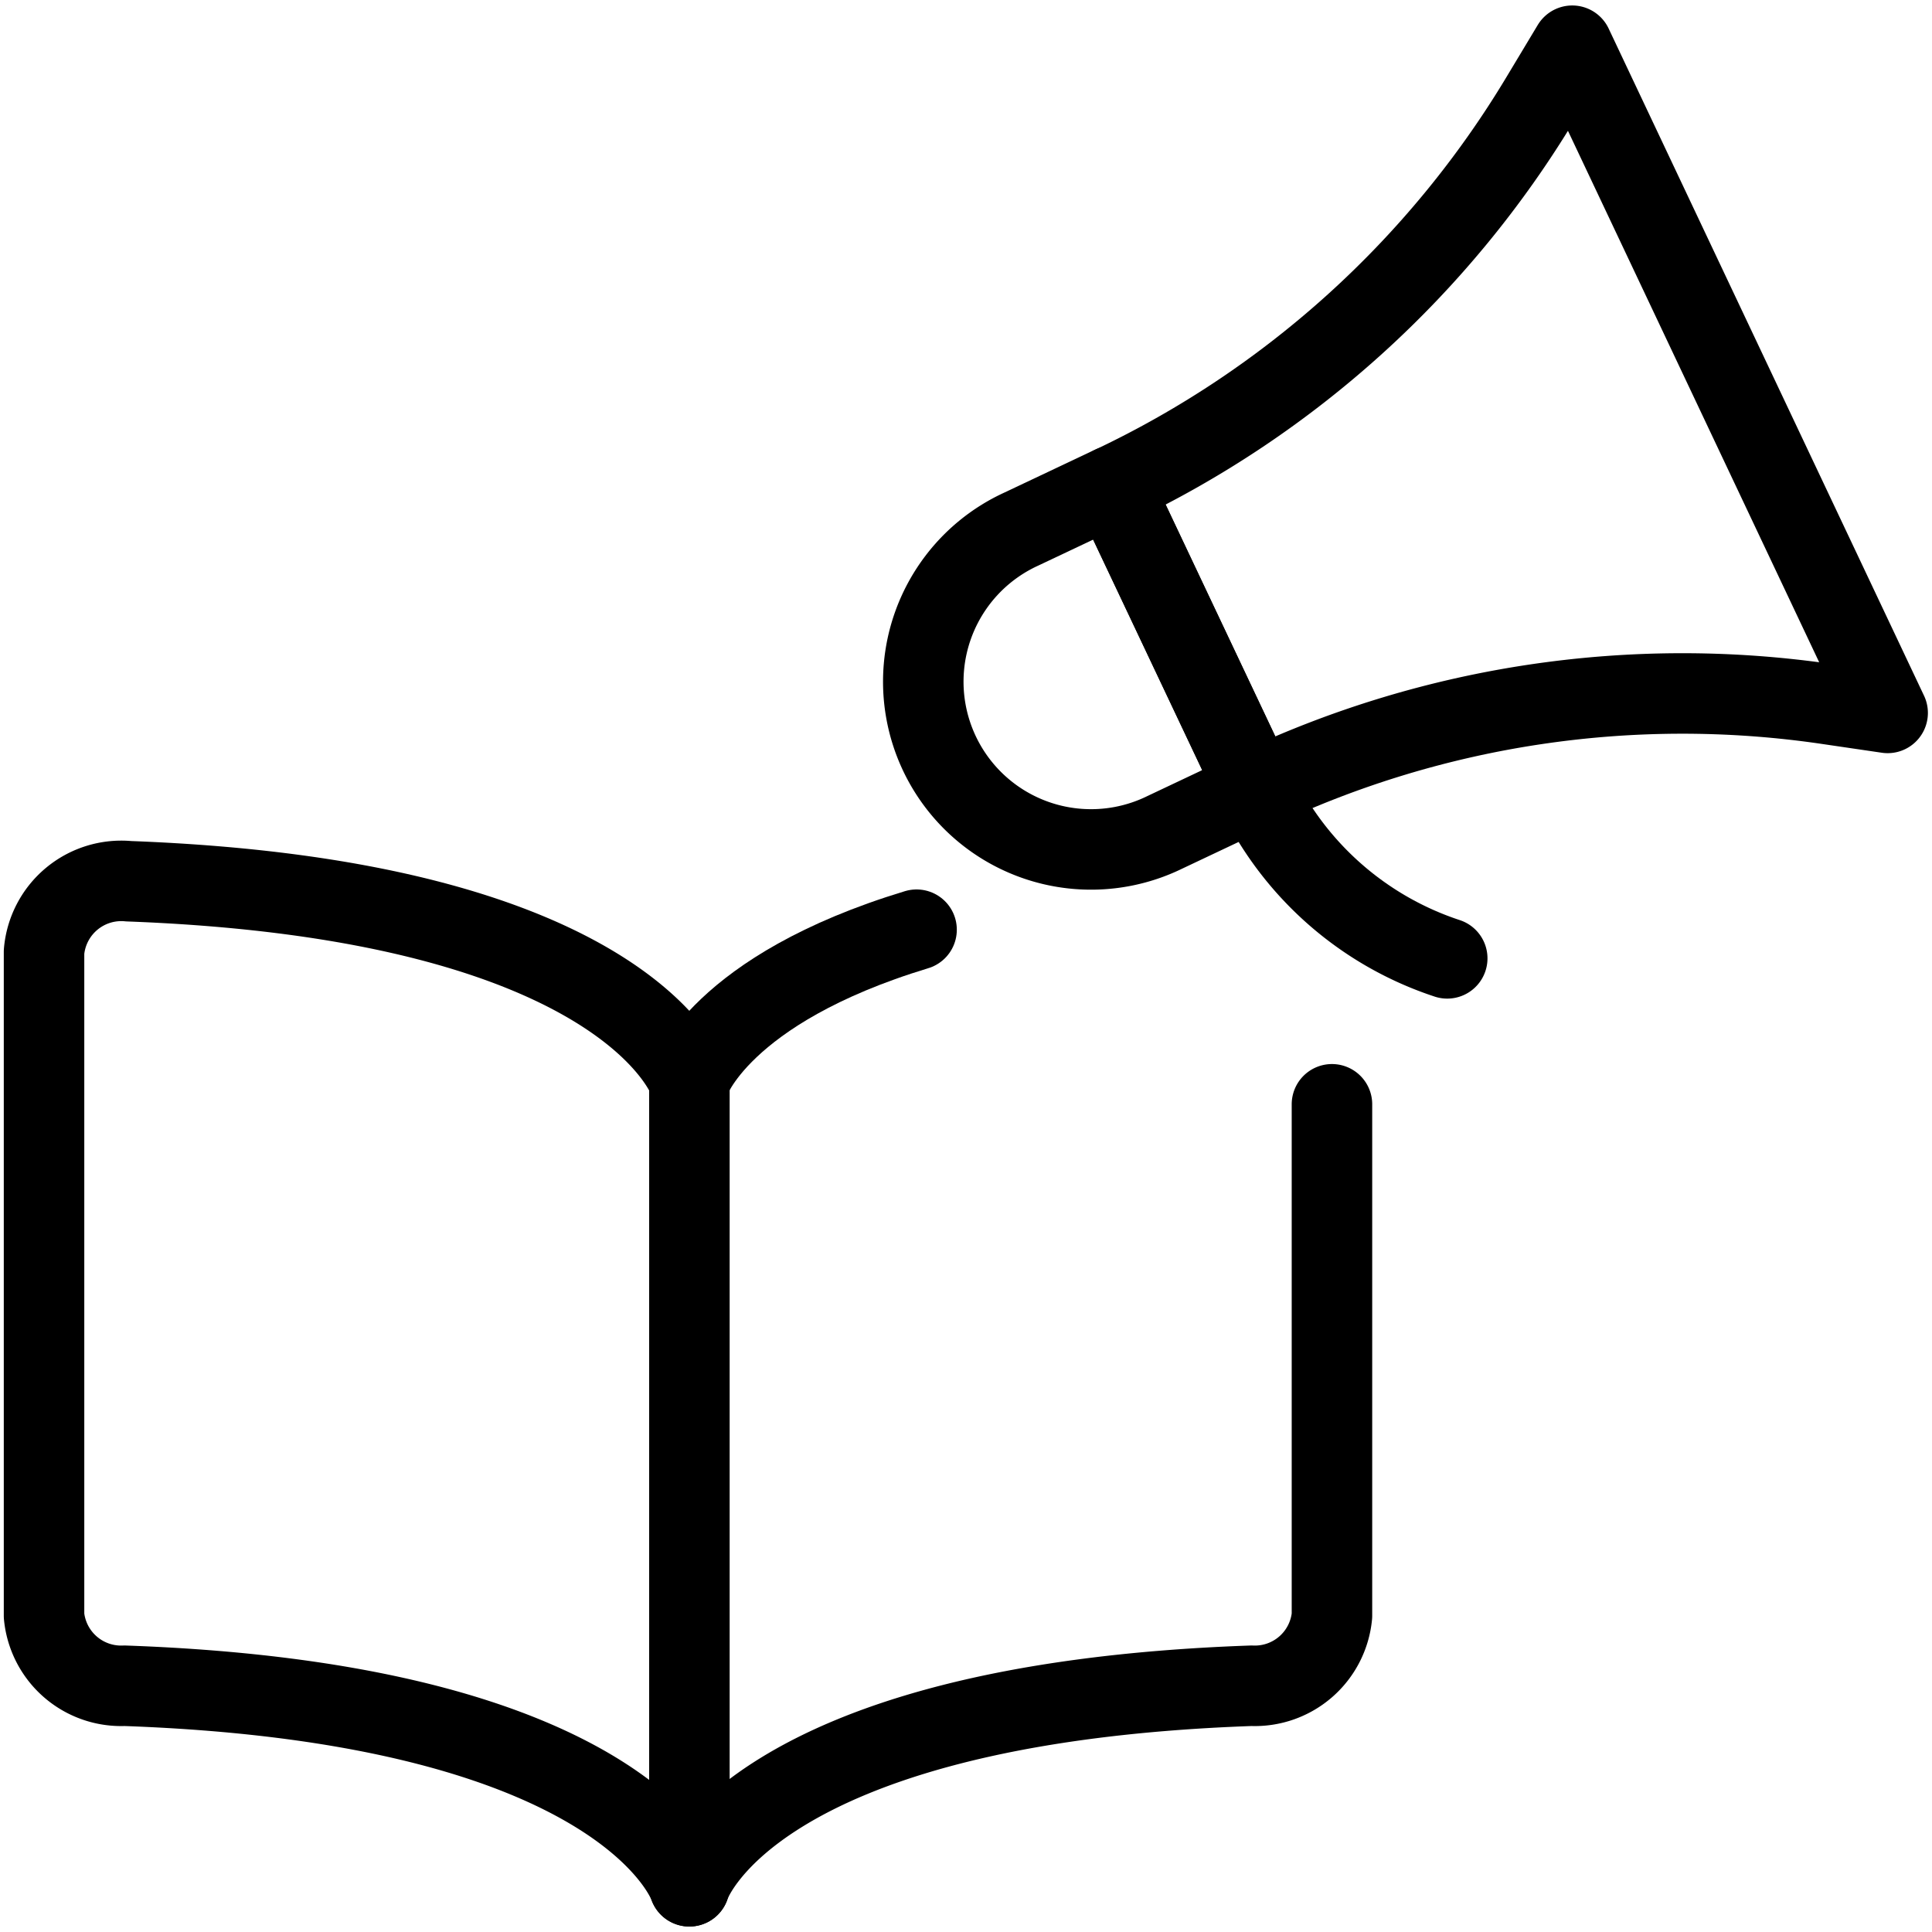
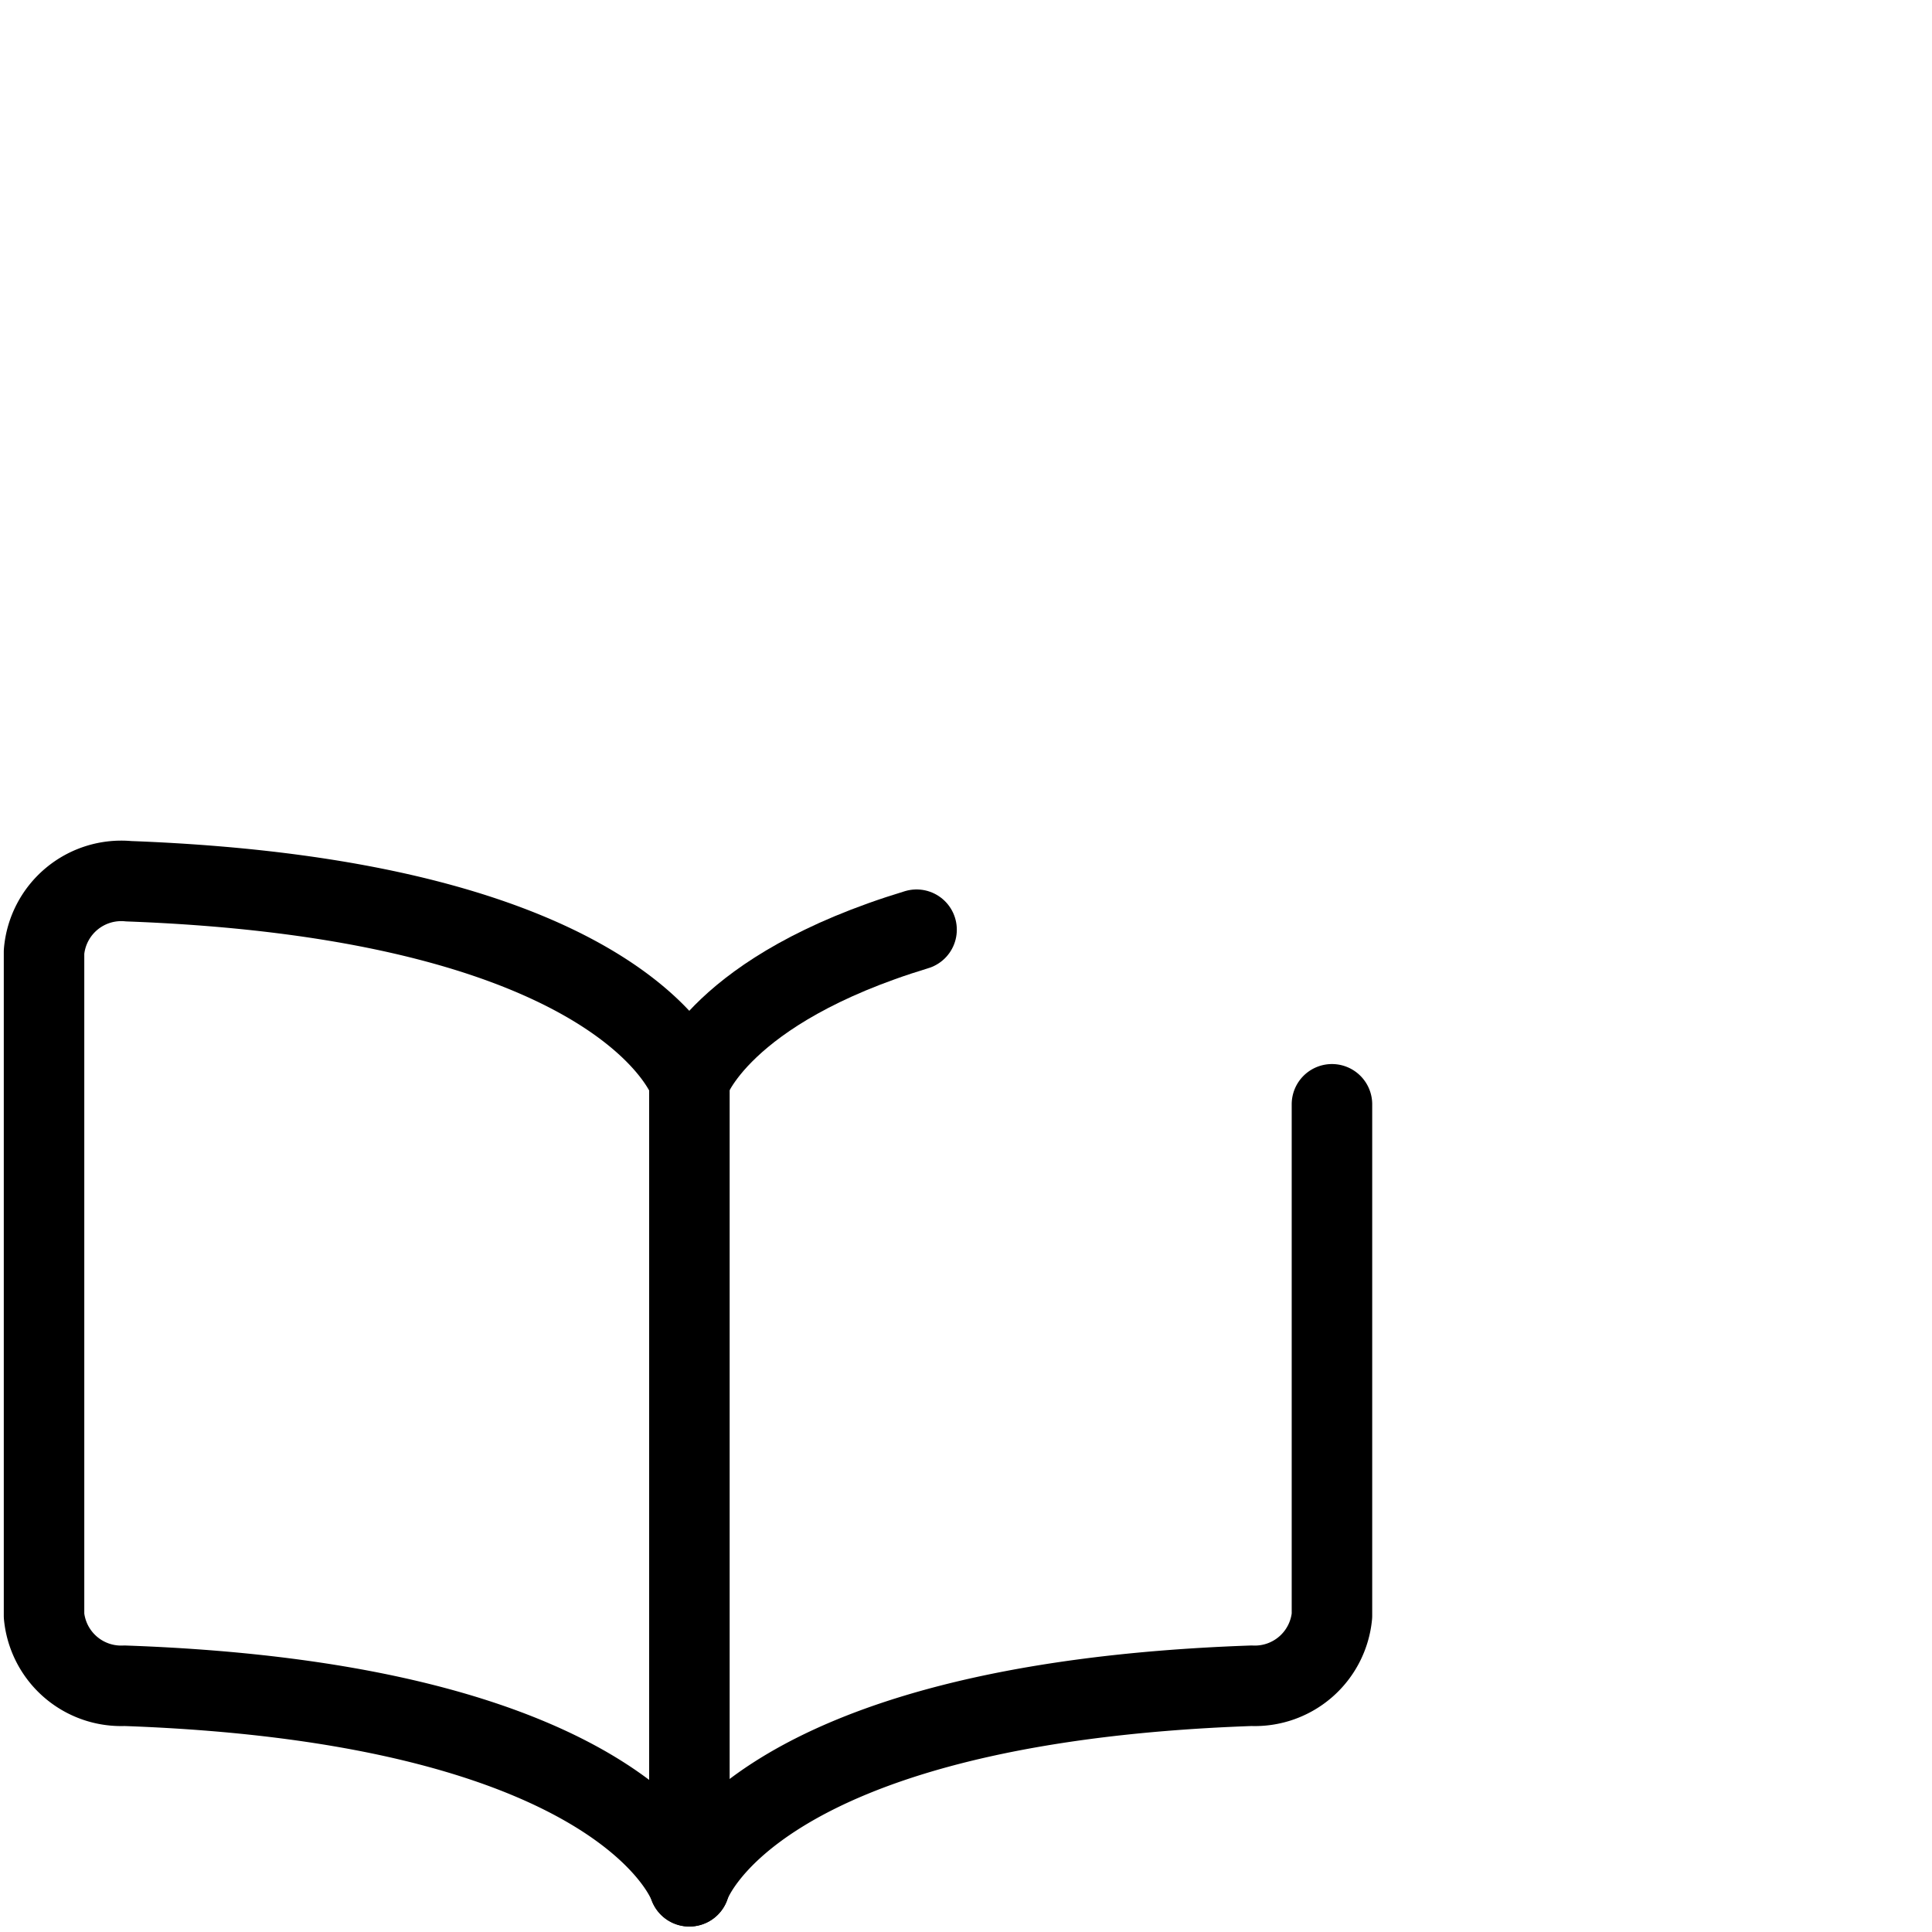
<svg xmlns="http://www.w3.org/2000/svg" viewBox="0 0 24 24">
  <g transform="matrix(1,0,0,1,0,0)">
    <defs>
      <style>.a{fill:none;stroke:#000000;stroke-linecap:round;stroke-linejoin:round;}</style>
    </defs>
    <path class="a" d="M8.564,13.437s-.728-2.258-6.965-2.49a.963.963,0,0,0-1.052.878v8.246a.962.962,0,0,0,1,.87c6.277.221,7.016,2.491,7.016,2.491s.706-2.27,6.983-2.491a.962.962,0,0,0,1-.87V13.718" />
    <line class="a" x1="8.564" y1="13.437" x2="8.564" y2="23.432" />
    <path class="a" d="M8.564,13.432s.371-1.14,2.822-1.883" />
-     <path class="a" d="M15.6,9.805l-1.131.535a2.084,2.084,0,1,1-1.783-3.767l1.131-.535Z" />
-     <path class="a" d="M15.6,9.805a12.39,12.39,0,0,1,7.1-1.059l.749.11L19.531.568l-.39.649a12.393,12.393,0,0,1-5.322,4.821Z" />
-     <path class="a" d="M15.6,9.805a4.021,4.021,0,0,0,2.378,2.1" />
  </g>
</svg>